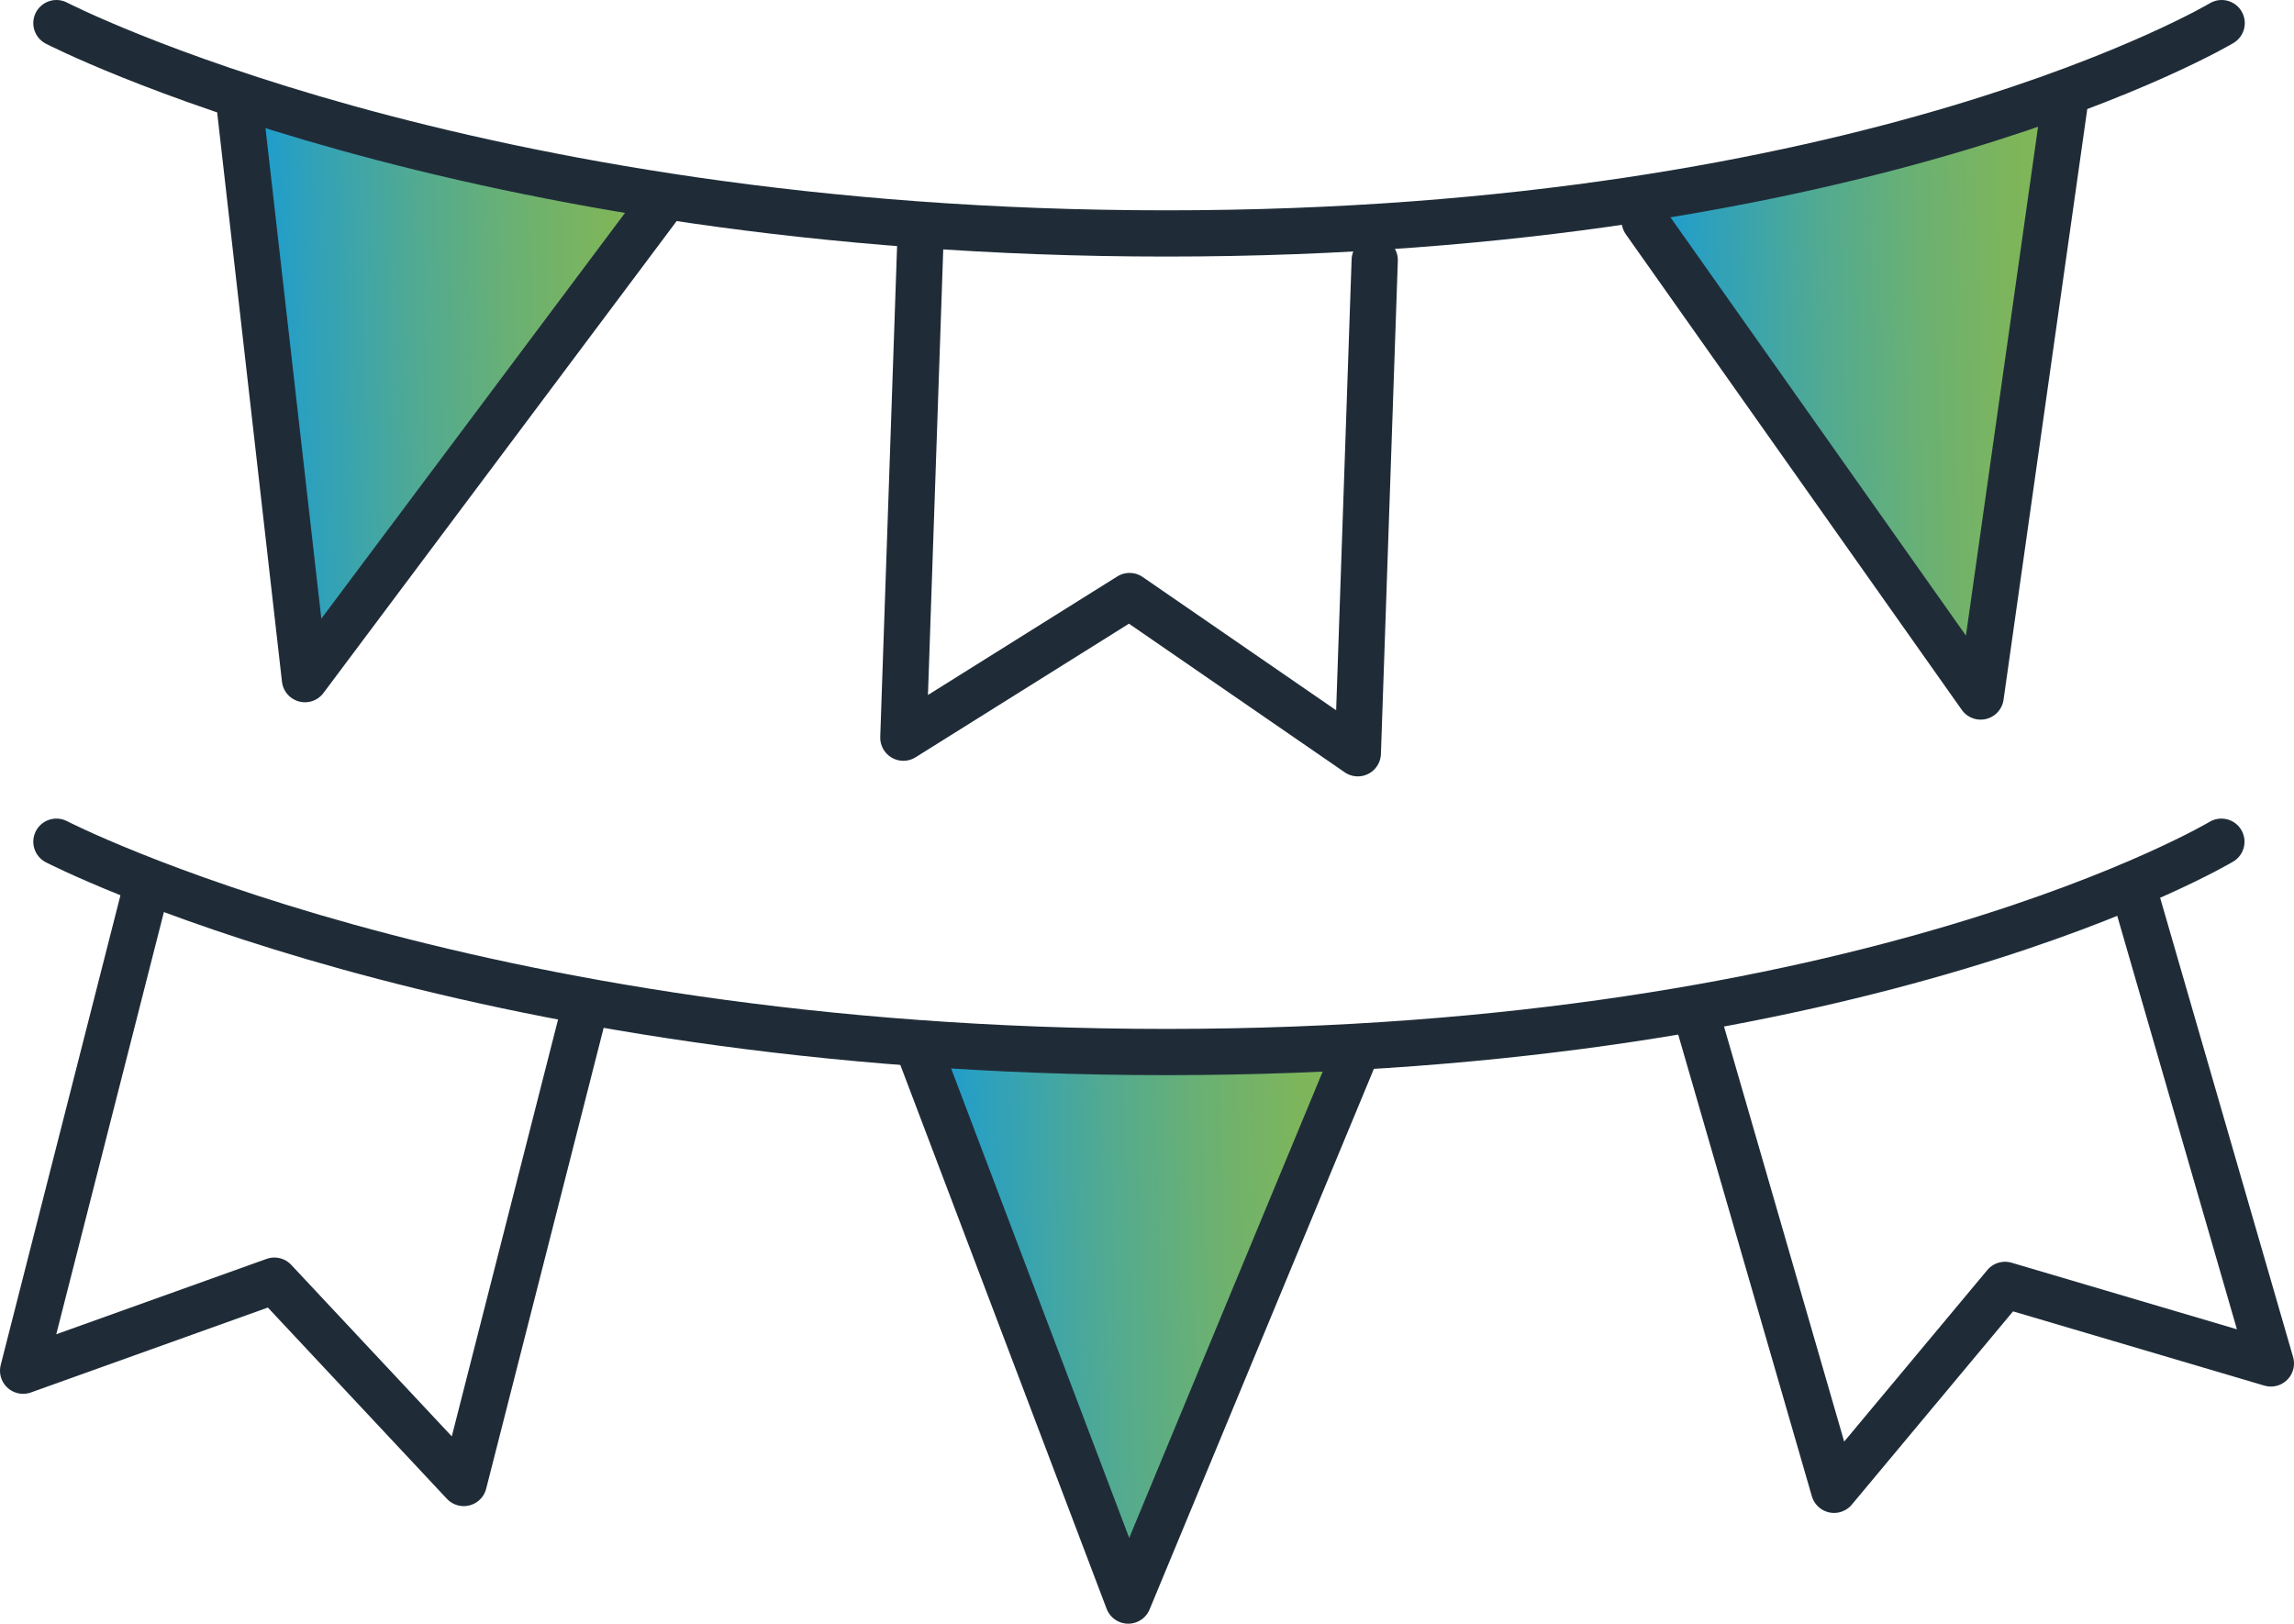
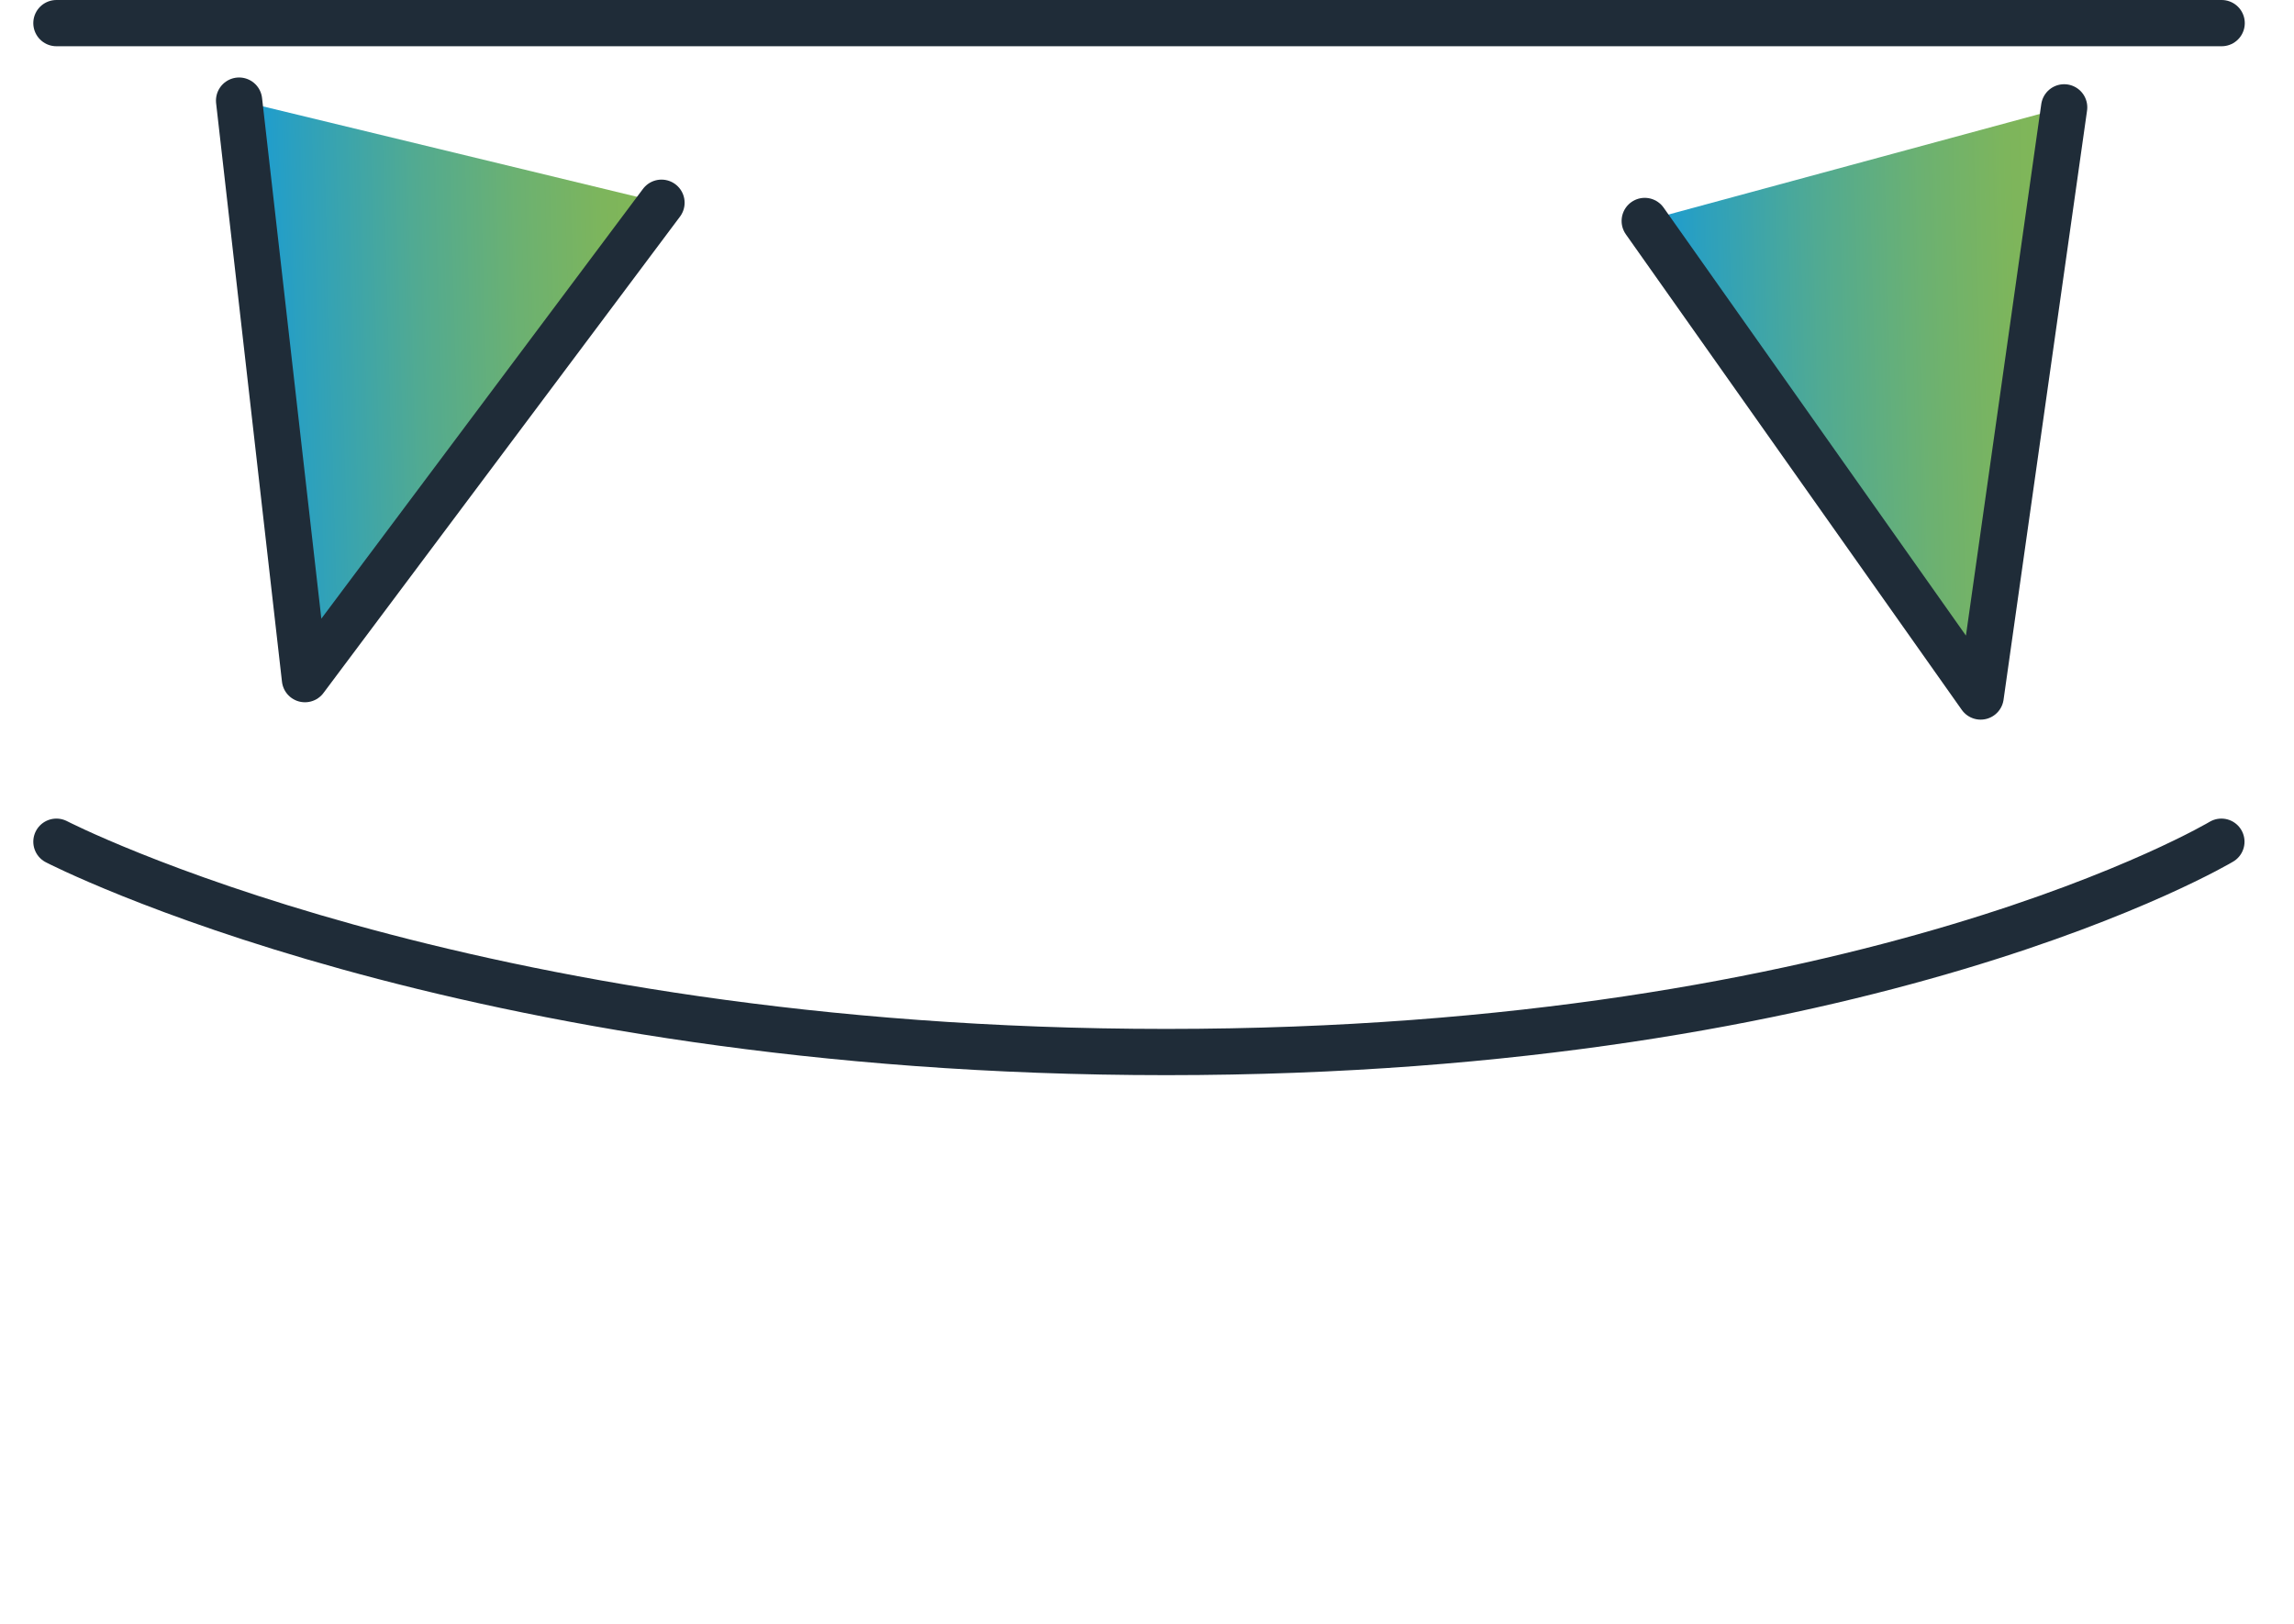
<svg xmlns="http://www.w3.org/2000/svg" xmlns:xlink="http://www.w3.org/1999/xlink" viewBox="0 0 347.24 245.8">
  <defs>
    <style>.cls-1,.cls-2,.cls-3,.cls-4{stroke:#1f2c38;stroke-linecap:round;stroke-linejoin:round;stroke-width:7px;}.cls-1{fill:url(#linear-gradient);}.cls-2{fill:url(#linear-gradient-2);}.cls-3{fill:url(#linear-gradient-3);}.cls-4{fill:none;}</style>
    <linearGradient id="linear-gradient" x1="37.39" y1="59.12" x2="100.86" y2="57.38" gradientUnits="userSpaceOnUse">
      <stop offset="0" stop-color="#179bd7" />
      <stop offset="0.13" stop-color="#2ba0bf" />
      <stop offset="0.41" stop-color="#51aa92" />
      <stop offset="0.66" stop-color="#6cb171" />
      <stop offset="0.86" stop-color="#7db55c" />
      <stop offset="1" stop-color="#83b755" />
    </linearGradient>
    <linearGradient id="linear-gradient-2" x1="140.66" y1="201.48" x2="206.41" y2="199.68" xlink:href="#linear-gradient" />
    <linearGradient id="linear-gradient-3" x1="249.75" y1="62.39" x2="313.67" y2="60.64" xlink:href="#linear-gradient" />
  </defs>
  <title>Asset 147@1x</title>
  <g id="Layer_2" data-name="Layer 2">
    <g id="stroked">
      <polyline class="cls-1" points="36.19 15.23 46.16 102.81 100.13 30.69" />
-       <polyline class="cls-2" points="139.52 159.88 170.78 242.3 205.3 159.09" />
      <polyline class="cls-3" points="248.96 33.45 299.81 105.44 312.45 16.25" />
-       <polyline class="cls-4" points="208.09 39.38 205.53 114.03 170.98 90.23 136.74 111.67 139.3 37.02" />
-       <polyline class="cls-4" points="88.65 152.12 70.2 224.5 41.53 193.87 3.5 207.5 21.95 135.12" />
-       <polyline class="cls-4" points="322.97 134.65 343.74 206.4 303.5 194.51 277.62 225.53 256.85 153.78" />
-       <path class="cls-4" d="M8.54,3.5s61.55,31.84,168,31.84S336.29,3.5,336.29,3.5" />
+       <path class="cls-4" d="M8.54,3.5S336.29,3.5,336.29,3.5" />
      <path class="cls-4" d="M8.54,127.42s61.55,31.84,168,31.84,159.71-31.84,159.71-31.84" />
    </g>
  </g>
</svg>